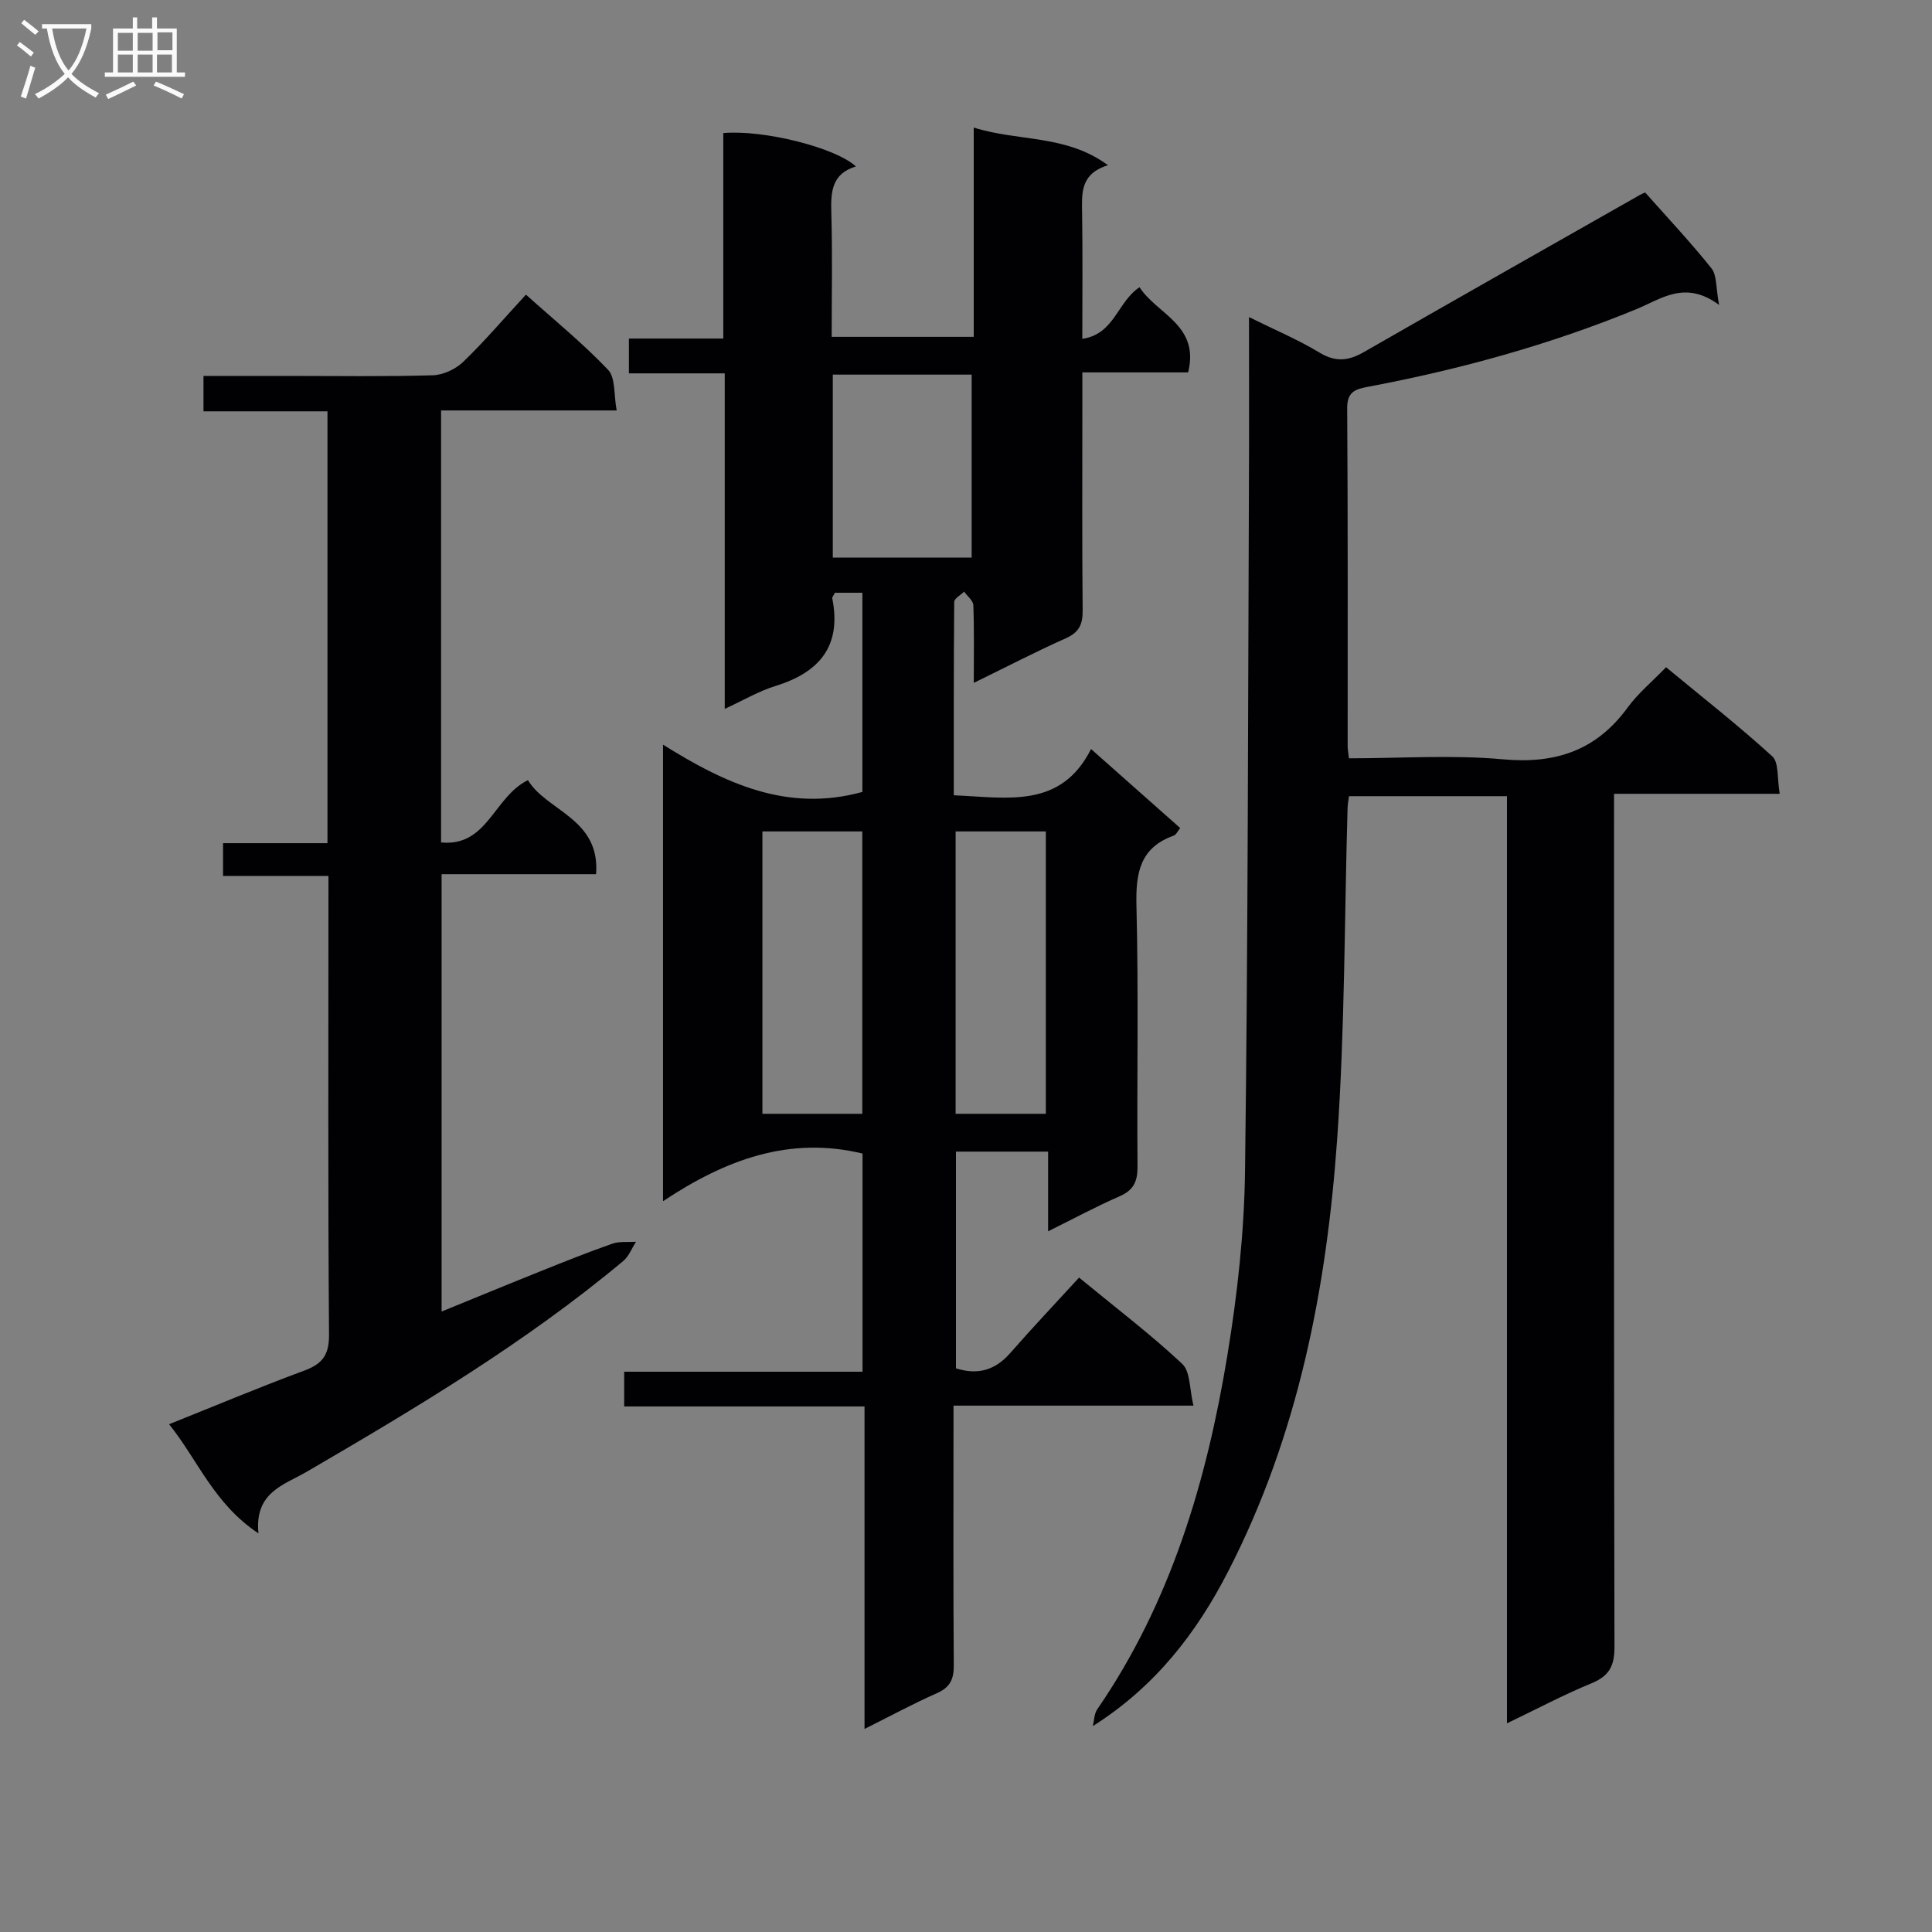
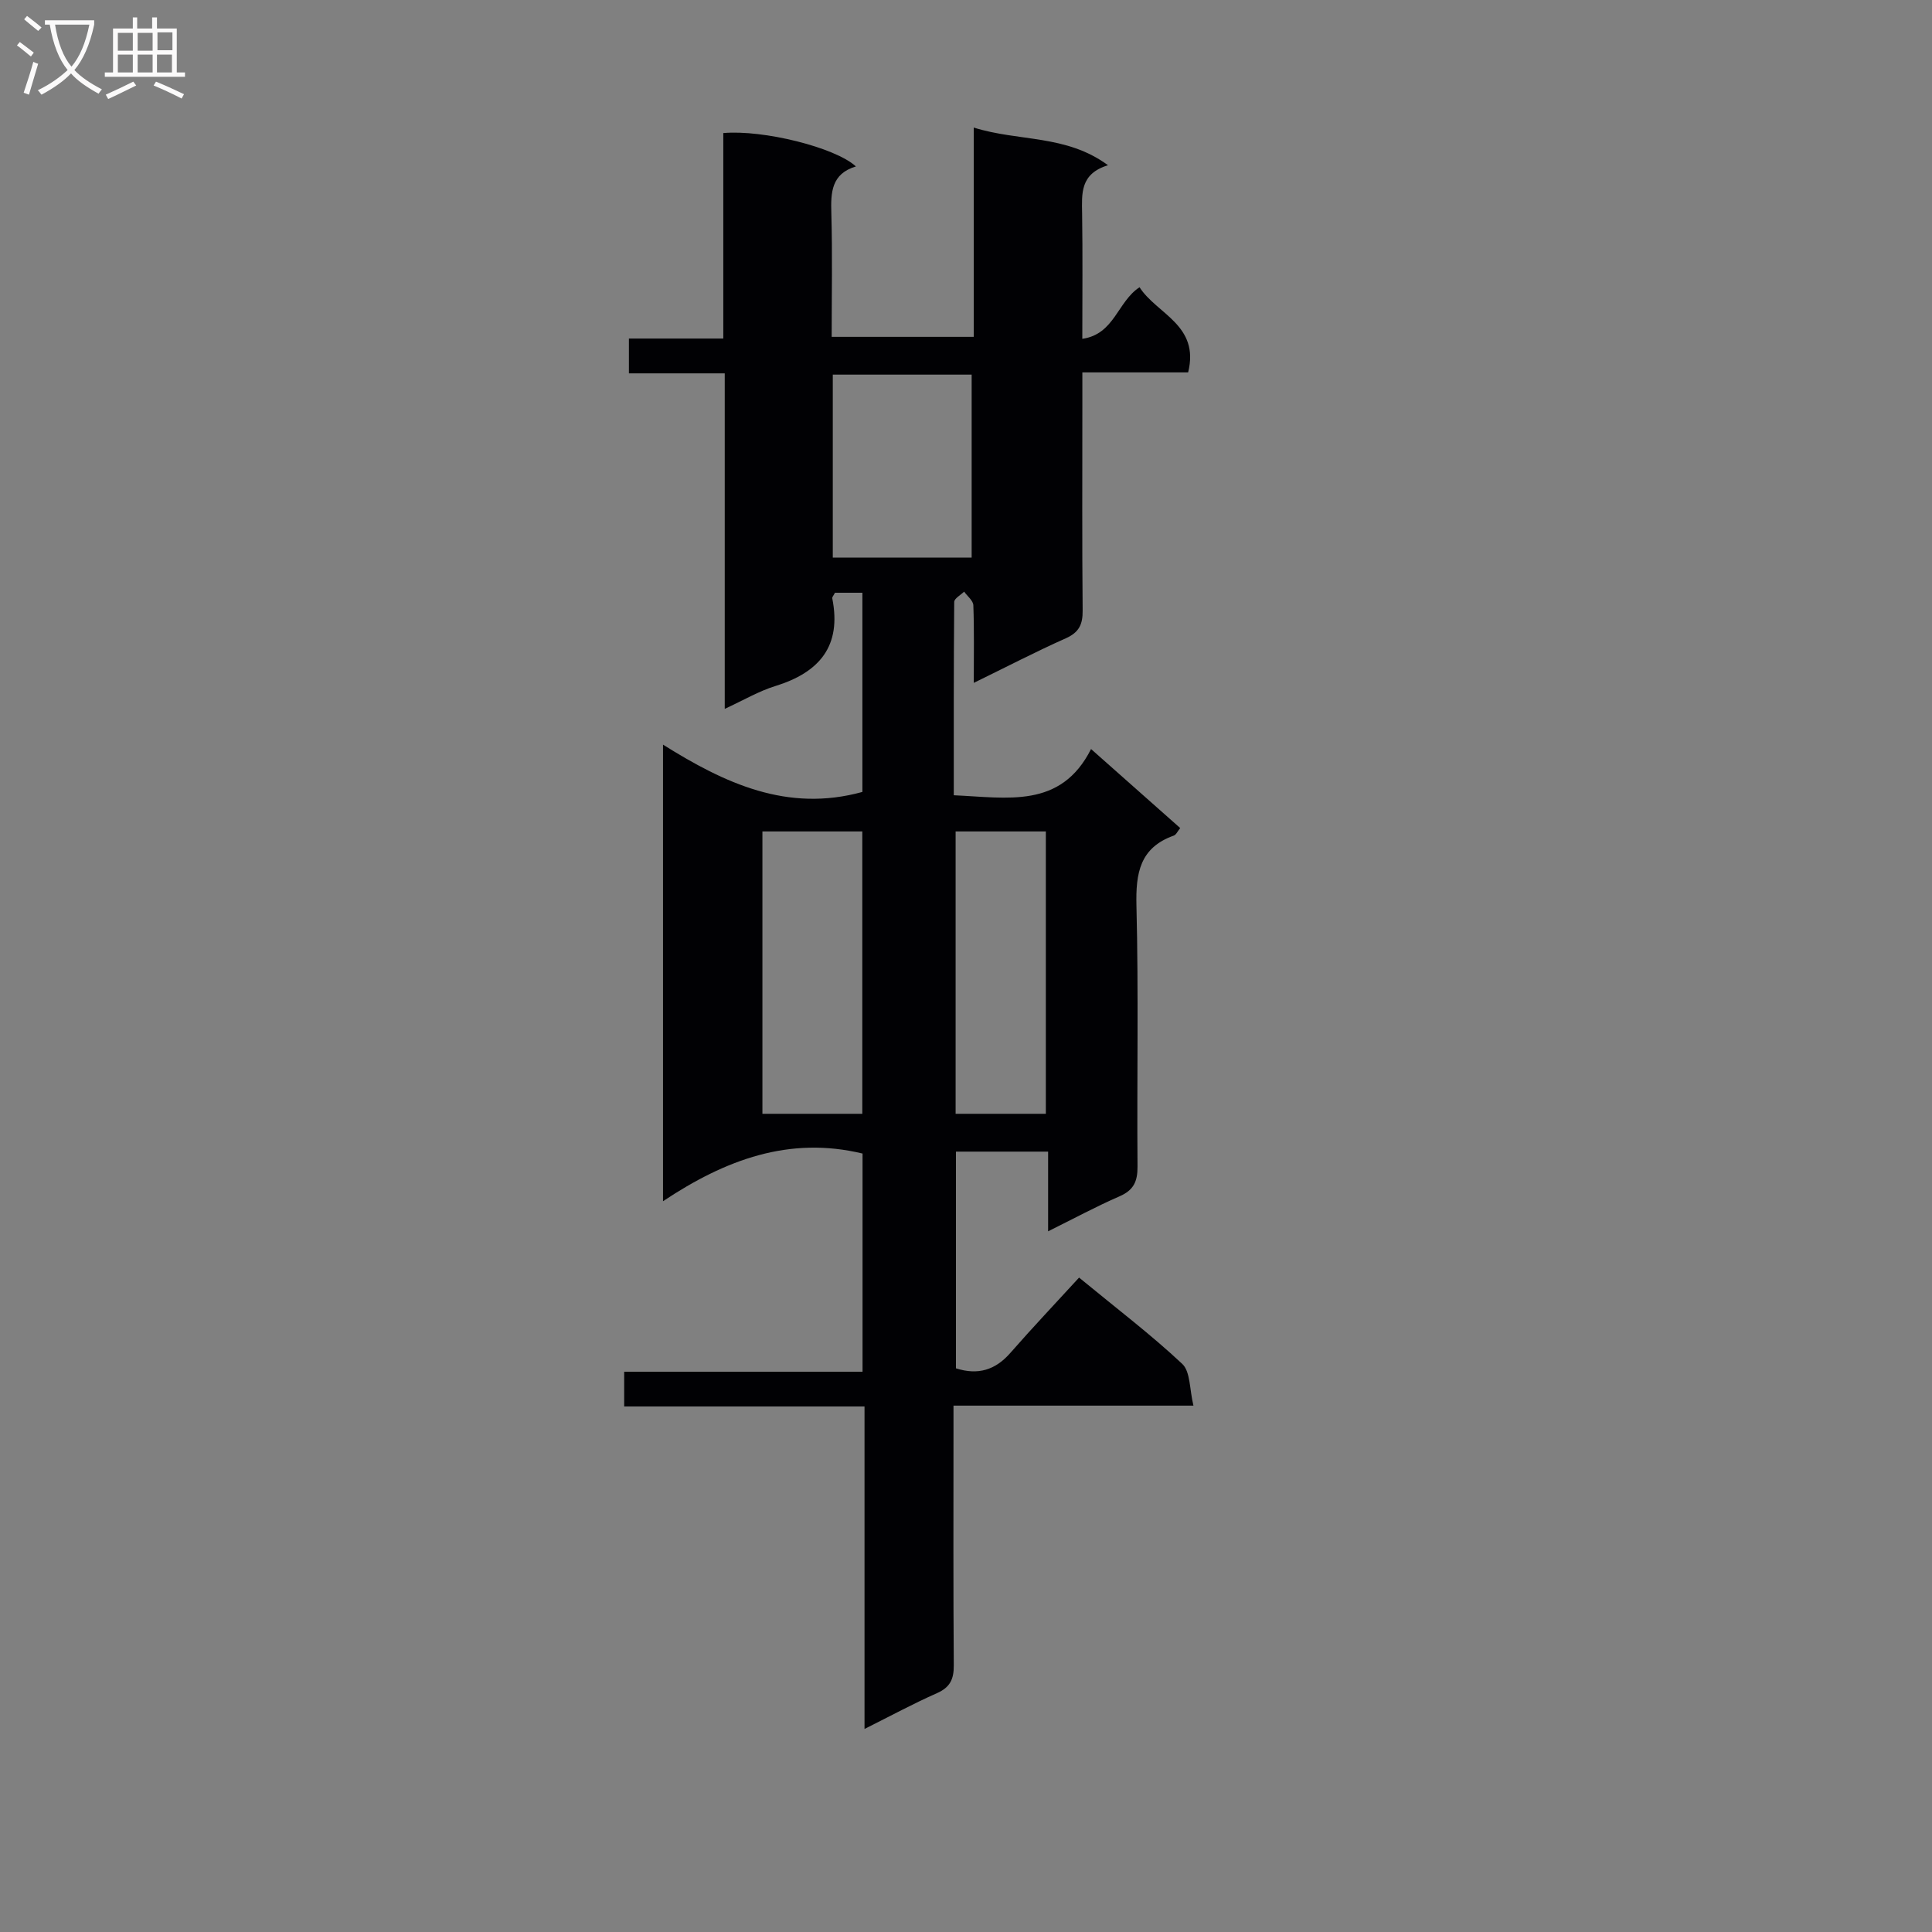
<svg xmlns="http://www.w3.org/2000/svg" enable-background="new 0 0 400 400" viewBox="0 0 400 400">
  <rect x="0" y="0" width="400" height="400" fill="#808080" stroke="none" />
  <g fill="#010104">
    <path d="m197.41 291.02v5.79c0 15.99-.06 31.99.06 47.98.02 2.85-.75 4.55-3.48 5.76-4.83 2.13-9.49 4.66-15 7.41 0-22.65 0-44.51 0-66.77-16.84 0-33.1 0-49.76 0 0-2.46 0-4.52 0-7.19h49.35c0-15.49 0-30.38 0-45.17-15.12-3.65-28.36 1.24-41.31 9.87 0-31.83 0-62.56 0-94.53 12.78 8.01 25.75 14.08 41.28 9.79 0-13.21 0-27.08 0-41.24-2.03 0-3.92 0-5.68 0-.3.59-.61.91-.56 1.15 1.98 9.91-2.67 15.35-11.79 18.17-3.42 1.05-6.59 2.94-10.47 4.72 0-23.37 0-46.1 0-69.46-6.81 0-13.2 0-19.84 0 0-2.69 0-4.75 0-7.21h19.54c0-14.45 0-28.52 0-42.54 8.29-.73 23.2 2.98 27.46 6.91-5.09 1.53-5.22 5.37-5.09 9.69.24 8.44.07 16.9.07 25.59h29.41c0-14.23 0-28.31 0-43.33 9.4 2.95 19.09 1.39 27.8 7.8-5.82 1.78-5.42 5.89-5.36 10.03.13 8.47.04 16.94.04 25.91 6.67-.95 7.27-7.7 11.85-10.68 3.56 5.56 12.5 7.81 10.06 17.63-7.06 0-14.15 0-21.9 0v7.32c0 14-.07 27.99.06 41.99.03 2.87-.75 4.52-3.48 5.74-6.18 2.75-12.19 5.88-19.06 9.23 0-5.88.1-10.98-.09-16.07-.04-.96-1.24-1.88-1.91-2.82-.71.71-2.05 1.42-2.05 2.14-.12 13.28-.09 26.57-.09 40.02 11.12.48 22.15 2.85 28.42-9.57 6.61 5.85 12.44 11.02 18.46 16.36-.54.66-.84 1.39-1.33 1.56-7.05 2.51-7.9 7.79-7.73 14.55.45 17.98.08 35.99.22 53.98.02 3.06-.79 4.87-3.69 6.14-4.83 2.1-9.47 4.61-14.82 7.26 0-5.93 0-11.04 0-16.5-6.45 0-12.53 0-19.08 0v44.87c4.61 1.46 8.18.33 11.26-3.19 4.59-5.25 9.39-10.31 14.23-15.6 7.94 6.53 14.97 11.87 21.36 17.87 1.71 1.61 1.49 5.26 2.32 8.64-17.13 0-33.07 0-49.68 0zm-39.56-118.88v58.46h20.68c0-19.69 0-39.04 0-58.46-7.04 0-13.68 0-20.68 0zm40 0v58.46h18.68c0-19.69 0-39.04 0-58.46-6.37 0-12.35 0-18.68 0zm-25.43-56.7h28.75c0-12.92 0-25.44 0-37.88-9.82 0-19.2 0-28.75 0z" />
-     <path d="m226.26 357.37c.29-1.17.27-2.54.91-3.47 15.23-22.15 22.66-47.24 26.95-73.32 2.07-12.6 3.49-25.44 3.65-38.19.62-47.64.61-95.29.81-142.94.05-10.98.01-21.97.01-33.8 5.31 2.63 10.17 4.67 14.63 7.37 3.33 2.01 5.99 1.69 9.16-.13 19.01-10.91 38.09-21.71 57.16-32.54.42-.24.89-.41 1.08-.49 4.68 5.28 9.43 10.32 13.73 15.71 1.13 1.42.88 3.95 1.57 7.56-7.06-5.21-11.96-1.24-17.15.89-17.88 7.34-36.42 12.45-55.39 16.03-2.67.5-4.49.96-4.46 4.49.16 23.33.09 46.66.1 70 0 .64.13 1.27.27 2.46 10.71 0 21.39-.75 31.91.21 10.9.99 19.31-1.84 25.8-10.74 2.13-2.92 5.01-5.29 7.94-8.33 7.6 6.29 15.04 12.11 21.99 18.45 1.4 1.28.98 4.56 1.54 7.76-11.74 0-22.79 0-34.3 0v6.62c0 56.66-.04 113.33.09 169.99.01 3.91-1.06 6.02-4.72 7.53-5.79 2.38-11.34 5.33-17.54 8.31 0-64.31 0-127.92 0-191.96-11.05 0-21.76 0-32.71 0-.11.87-.26 1.66-.29 2.45-.66 22.78-.55 45.62-2.14 68.34-2.18 31.13-8.1 61.55-22.57 89.69-6.54 12.74-15.09 23.86-28.03 32.05z" />
-     <path d="m53.51 317.47c-9.24-6.16-12.43-15.01-18.5-22.6 9.78-3.91 18.78-7.7 27.93-11.08 3.77-1.39 5.21-3.2 5.18-7.46-.23-29.81-.12-59.64-.12-89.46 0-1.65 0-3.3 0-5.52-7.34 0-14.42 0-21.82 0 0-2.43 0-4.31 0-6.78h21.62c0-30.02 0-59.45 0-89.41-8.57 0-16.98 0-25.67 0 0-2.59 0-4.66 0-7.33h17.46c10 0 20 .16 29.99-.13 2.16-.06 4.74-1.26 6.32-2.78 4.42-4.26 8.41-8.95 12.99-13.92 5.86 5.26 11.78 10.07 17 15.56 1.57 1.65 1.17 5.16 1.79 8.42-12.57 0-24.32 0-36.36 0v89.44c9.63.93 10.87-9.41 17.98-12.9 3.89 6.44 15 7.91 14.11 19.47-10.73 0-21.15 0-31.98 0v90.55c6.97-2.84 13.7-5.63 20.45-8.33 4.93-1.98 9.87-3.96 14.88-5.71 1.5-.53 3.27-.29 4.92-.41-.87 1.35-1.48 3.02-2.66 4-20.26 16.92-42.82 30.39-65.53 43.63-4.77 2.76-10.83 4.26-9.98 12.75z" />
  </g>
-   <path d="m6.4 11.7c-1-.8-1.9-1.6-2.9-2.3l.6-.7c.9.7 1.9 1.4 2.9 2.2zm-2.1 8.3c.7-2.1 1.4-4.2 2-6.4.2.1.6.3 1 .4-.7 2.3-1.3 4.4-1.9 6.4zm3-12.8c-1.1-.9-2.1-1.7-2.9-2.4l.6-.7c1 .8 2 1.5 3 2.4zm1.4-1.3v-.9h10.2v.9c-.9 4.2-2.3 7.3-4.1 9.4 1.3 1.4 3.2 2.7 5.7 4-.2.2-.4.5-.7.9-2.5-1.4-4.4-2.7-5.7-4.2-1.4 1.5-3.5 3-6.1 4.4 0 0 0 0-.1-.1-.3-.4-.5-.7-.7-.8 2.7-1.3 4.7-2.8 6.2-4.2-1.8-2.2-3-5.3-3.7-9.4zm9.2 0h-7.1c.6 3.8 1.7 6.7 3.4 8.7 1.7-2 2.9-4.8 3.7-8.7z" fill="#fbfafa" />
+   <path d="m6.4 11.7c-1-.8-1.9-1.6-2.9-2.3l.6-.7c.9.7 1.9 1.4 2.9 2.2m-2.1 8.3c.7-2.1 1.4-4.2 2-6.4.2.1.6.3 1 .4-.7 2.3-1.3 4.4-1.9 6.4zm3-12.8c-1.1-.9-2.1-1.7-2.9-2.4l.6-.7c1 .8 2 1.5 3 2.4zm1.4-1.3v-.9h10.2v.9c-.9 4.2-2.3 7.3-4.1 9.4 1.3 1.4 3.2 2.7 5.7 4-.2.2-.4.5-.7.9-2.5-1.4-4.4-2.7-5.7-4.2-1.4 1.5-3.5 3-6.1 4.4 0 0 0 0-.1-.1-.3-.4-.5-.7-.7-.8 2.7-1.3 4.7-2.8 6.2-4.2-1.8-2.2-3-5.3-3.7-9.4zm9.2 0h-7.1c.6 3.8 1.7 6.7 3.4 8.7 1.7-2 2.9-4.8 3.7-8.7z" fill="#fbfafa" />
  <path d="m31.6 3.6h.9v2.3h4.1v9.1h1.7v.9h-16.6v-.9h1.7v-9.1h4.1v-2.3h.9v2.3h3.1v-2.3zm-4 13.3.6.8c-1.9.9-3.8 1.9-5.8 2.8-.2-.3-.3-.6-.5-.9 2-.9 3.9-1.8 5.7-2.7zm-3.2-10.1v3.7h3.1v-3.7zm0 4.5v3.7h3.1v-3.7zm4.1-4.5v3.7h3.1v-3.7zm0 4.5v3.7h3.1v-3.7zm9.1 9.1c-2.1-1.1-4.1-2-5.8-2.7l.5-.8c2.2.9 4.1 1.8 5.8 2.6zm-1.9-13.7h-3.1v3.7h3.1v-3.6zm-3.2 4.6v3.7h3.1v-3.7z" fill="#fbfafa" />
</svg>